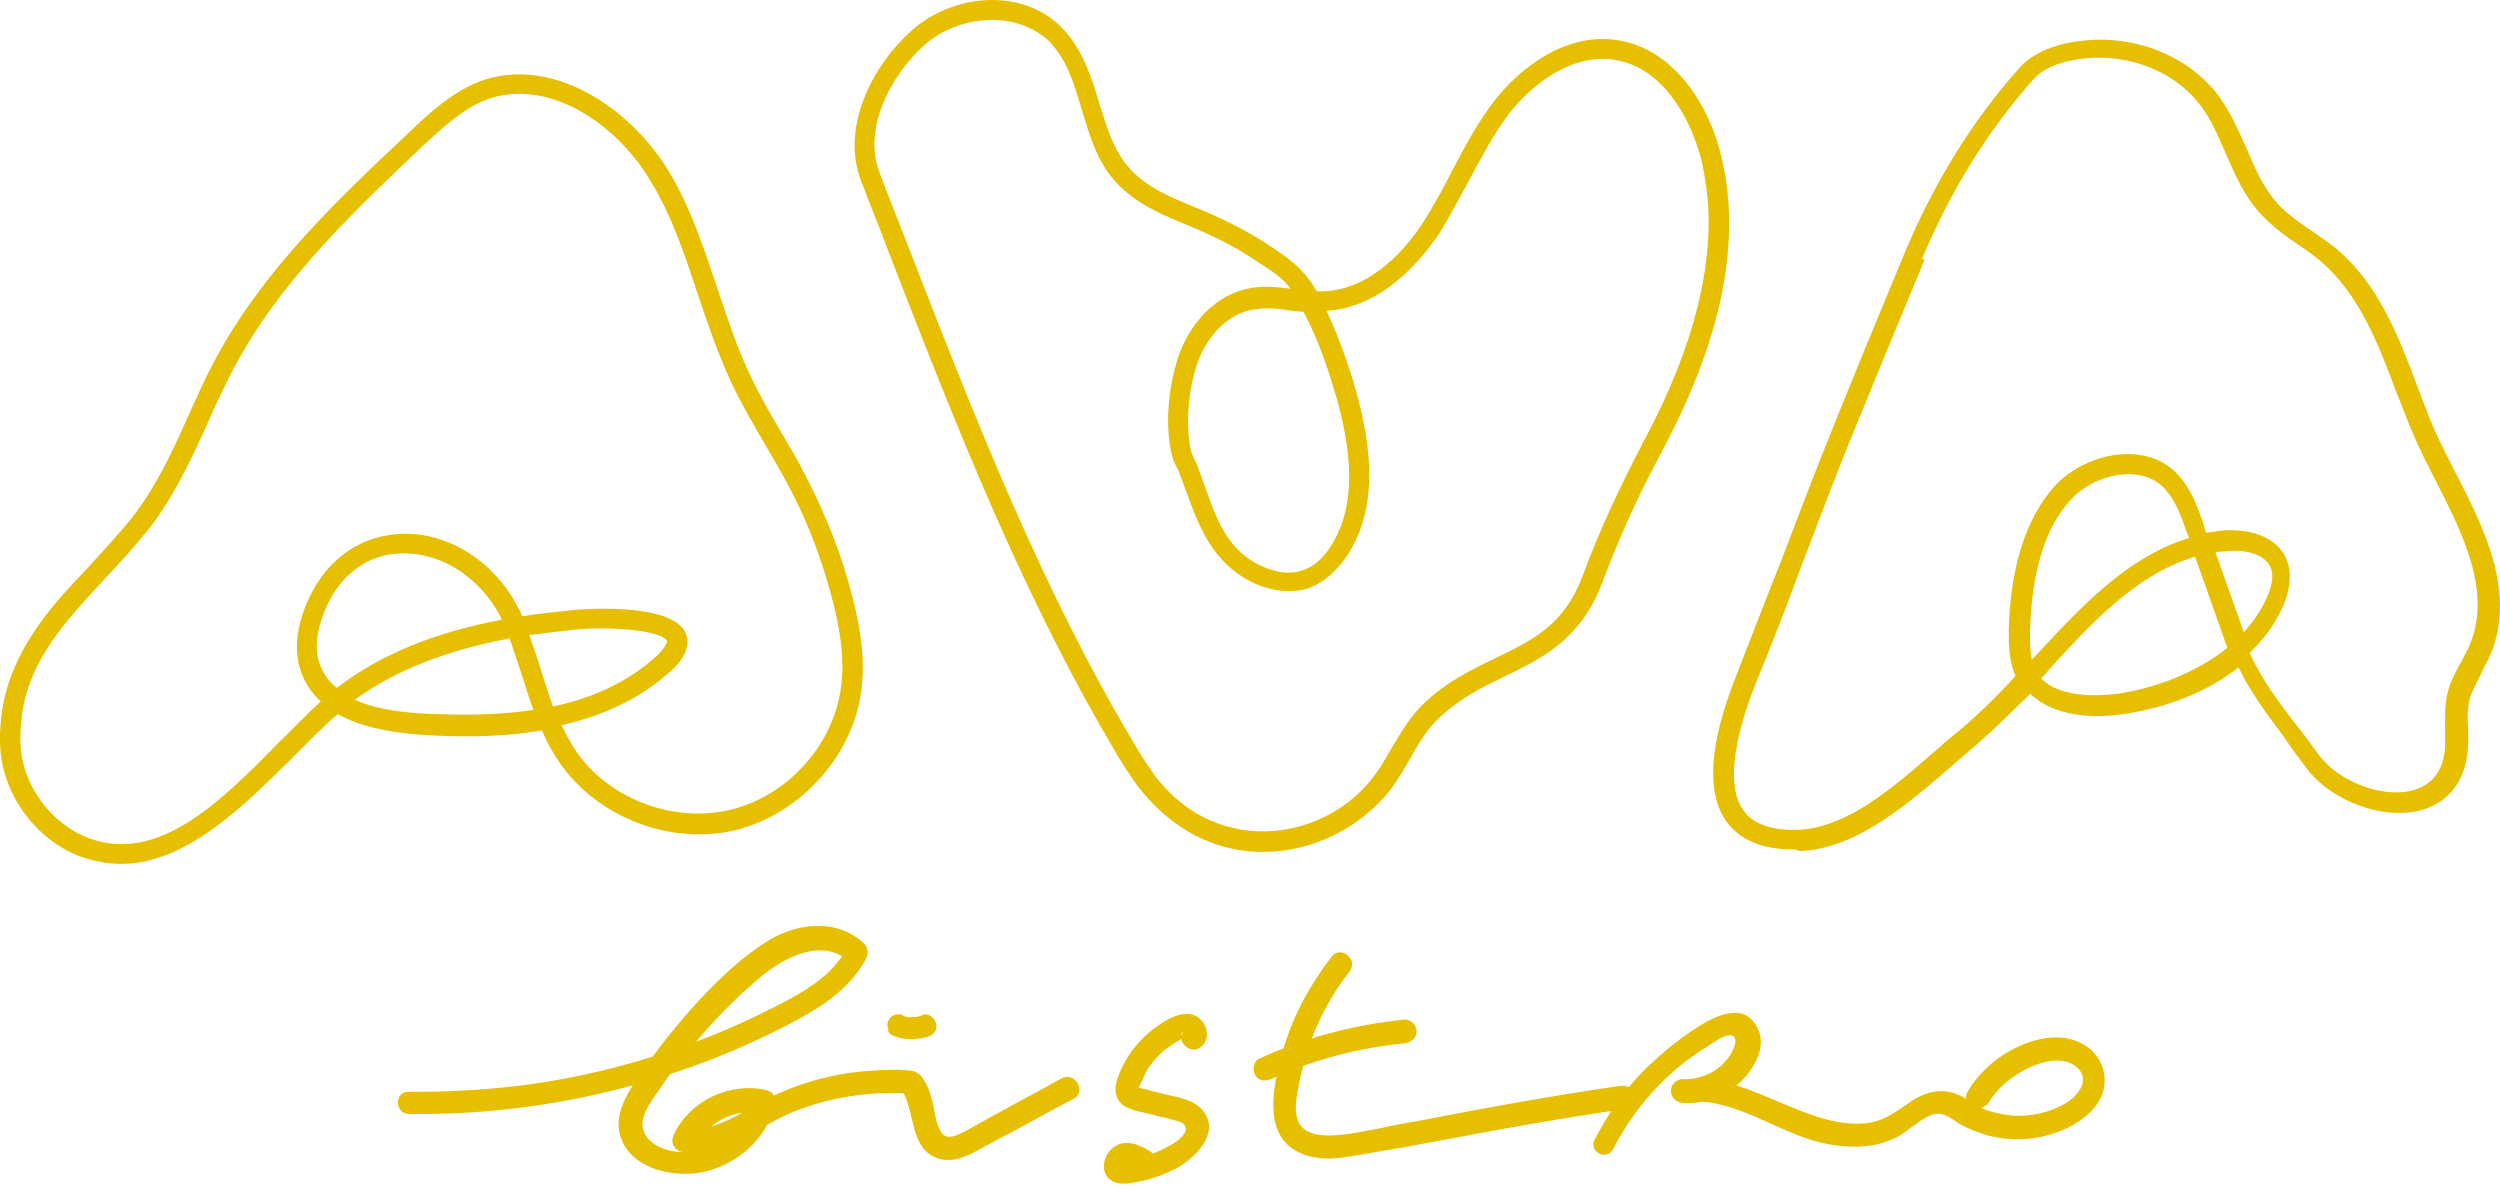
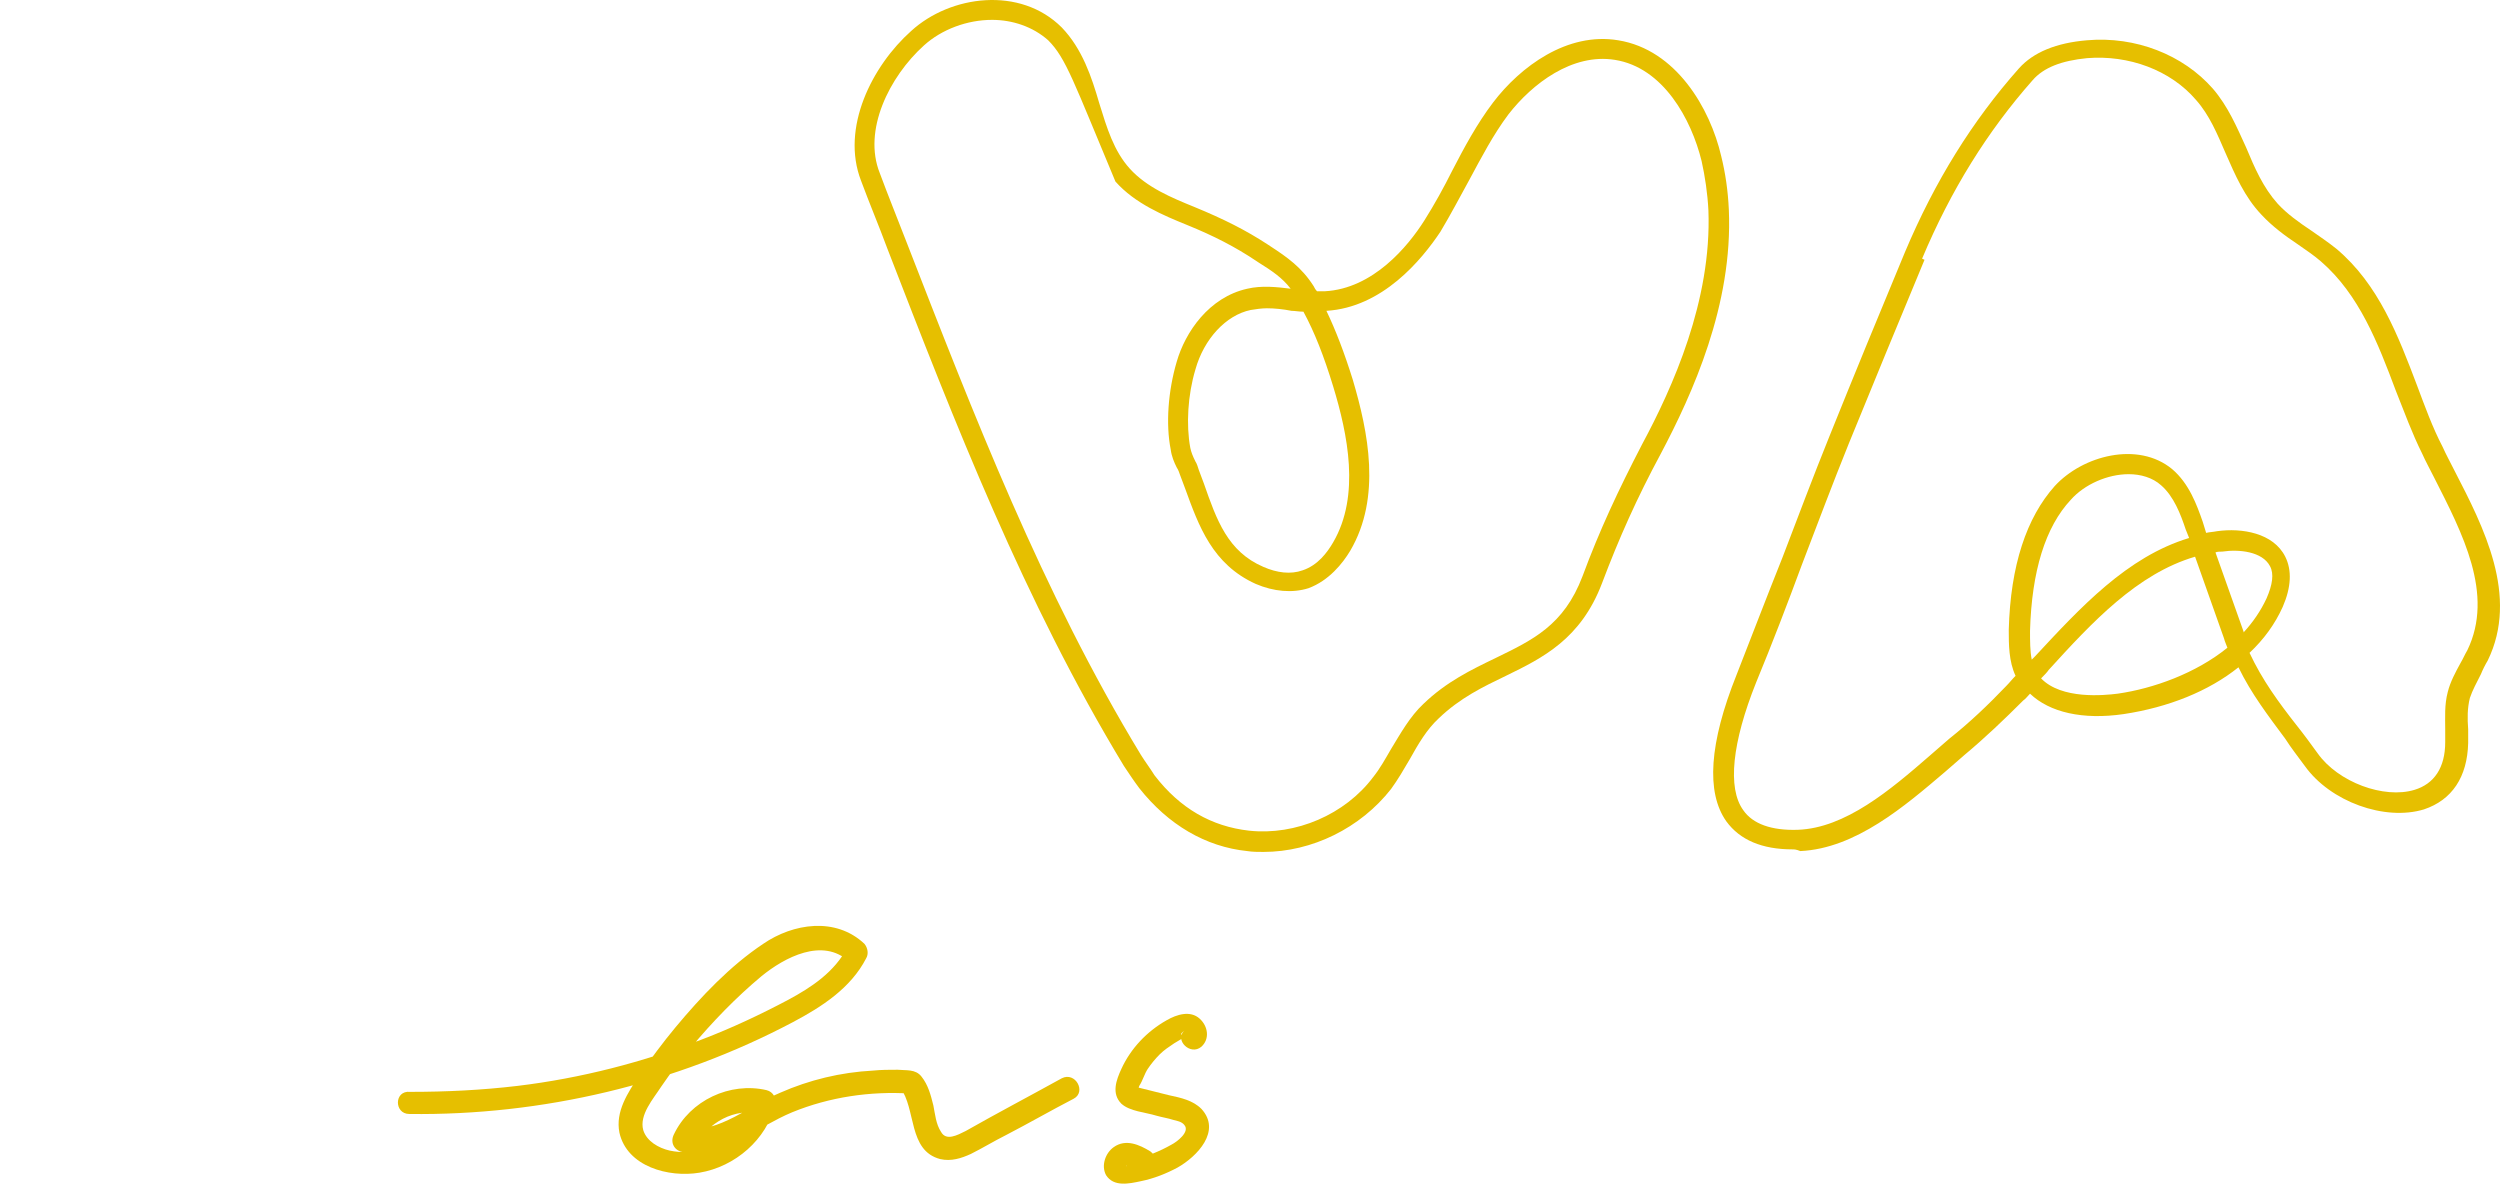
<svg xmlns="http://www.w3.org/2000/svg" width="189" height="90" viewBox="0 0 189 90" fill="none">
-   <path d="M30.555 41.832H30.49C27.982 41.832 25.924 43.247 24.766 45.691C24.187 46.913 23.608 48.714 24.187 50.258C24.444 50.901 24.83 51.544 25.473 51.995C28.754 49.486 32.806 47.814 37.951 46.849C37.887 46.785 37.887 46.721 37.823 46.592C36.343 43.762 33.513 41.832 30.555 41.832ZM40.01 48.007C40.331 48.907 40.653 49.808 40.91 50.708C41.232 51.673 41.489 52.574 41.81 53.41C44.833 52.766 47.278 51.609 49.336 49.872C50.301 49.036 50.429 48.586 50.429 48.457C50.108 47.685 46.184 47.299 43.29 47.621C42.132 47.749 41.039 47.878 40.01 48.007ZM26.824 52.895C28.046 53.474 29.718 53.796 31.712 53.924C34.993 54.117 37.823 54.053 40.331 53.667C40.01 52.831 39.752 51.995 39.495 51.158C39.173 50.194 38.852 49.229 38.53 48.264C33.706 49.165 29.847 50.708 26.824 52.895ZM39.302 7.1C38.401 7.1 37.565 7.229 36.729 7.55C34.928 8.258 33.449 9.673 31.97 11.023C26.695 16.04 21.164 21.25 17.691 27.811C16.983 29.161 16.276 30.641 15.697 31.991C14.475 34.693 13.188 37.459 11.323 39.903C10.23 41.253 9.072 42.54 7.914 43.762C6.628 45.177 5.341 46.528 4.312 47.943C2.318 50.644 1.482 53.152 1.547 56.111C1.611 59.263 3.798 62.286 6.757 63.379C12.031 65.309 16.79 60.485 20.971 56.24C22.129 55.082 23.222 53.989 24.251 53.024C23.544 52.38 23.094 51.673 22.772 50.837C22.193 49.229 22.386 47.235 23.415 45.112C24.83 42.154 27.403 40.417 30.49 40.353C34.028 40.288 37.437 42.54 39.173 45.949C39.302 46.142 39.366 46.334 39.495 46.592C40.653 46.399 41.875 46.27 43.161 46.142C43.483 46.077 50.815 45.434 51.844 47.878C52.423 49.293 50.879 50.644 50.365 51.03C48.049 53.024 45.284 54.181 42.454 54.825C42.775 55.468 43.097 56.111 43.483 56.69C45.991 60.42 50.944 62.286 55.318 61.192C59.691 60.099 63.164 56.111 63.615 51.673C63.808 49.936 63.615 48.007 62.971 45.498C62.2 42.475 61.106 39.517 59.627 36.751C59.048 35.658 58.405 34.564 57.762 33.471C56.861 31.927 55.961 30.383 55.189 28.711C54.224 26.589 53.452 24.337 52.745 22.215C51.78 19.32 50.815 16.362 49.207 13.725C47.149 10.187 43.225 7.1 39.302 7.1ZM9.136 65.309C8.172 65.309 7.207 65.116 6.178 64.794C2.64 63.508 0.067 59.906 0.003 56.175C-0.061 52.895 0.903 50.065 3.026 47.106C4.119 45.563 5.47 44.148 6.757 42.797C7.85 41.575 9.008 40.353 10.037 39.066C11.773 36.815 12.995 34.242 14.217 31.477C14.861 30.062 15.504 28.582 16.276 27.167C19.942 20.35 25.538 15.075 30.941 9.994C32.42 8.579 34.092 7.036 36.15 6.199C41.617 4.077 47.663 8.129 50.558 12.953C52.23 15.719 53.195 18.742 54.224 21.765C54.931 23.887 55.639 26.074 56.604 28.132C57.311 29.676 58.212 31.284 59.112 32.763C59.755 33.857 60.399 34.95 60.977 36.108C62.457 39.002 63.679 42.025 64.451 45.177C65.158 47.878 65.351 49.936 65.158 51.866C64.644 56.947 60.656 61.45 55.703 62.736C50.751 63.958 45.155 61.835 42.261 57.59C41.746 56.819 41.296 56.047 40.974 55.211C37.694 55.789 34.349 55.725 31.648 55.532C29.075 55.339 27.017 54.825 25.538 53.989C24.444 54.889 23.287 56.111 22.064 57.333C18.398 60.935 14.089 65.309 9.136 65.309Z" fill="#E6BF00" />
-   <path d="M95.774 23.306C95.388 23.306 94.938 23.371 94.552 23.435C92.687 23.821 91.015 25.622 90.372 27.937C89.793 29.867 89.664 32.118 89.986 33.855C90.05 34.176 90.179 34.498 90.372 34.884C90.5 35.077 90.565 35.334 90.629 35.527C90.757 35.849 90.886 36.234 91.015 36.556C91.98 39.322 92.816 41.702 95.517 42.859C96.546 43.31 97.575 43.438 98.476 43.117C99.634 42.731 100.341 41.766 100.791 40.994C102.85 37.457 101.885 32.826 100.791 29.224C100.084 26.908 99.376 25.107 98.54 23.564C98.219 23.564 97.897 23.499 97.64 23.499C96.996 23.371 96.353 23.306 95.774 23.306ZM74.999 1.502C73.134 1.502 71.204 2.21 69.854 3.432C67.217 5.812 65.223 9.864 66.509 13.08C67.152 14.816 67.86 16.553 68.503 18.225C73.584 31.282 78.794 44.789 86.255 57.074C86.577 57.588 86.963 58.103 87.284 58.617C89.214 61.126 91.594 62.477 94.424 62.798C97.961 63.184 101.692 61.576 103.814 58.746C104.329 58.103 104.715 57.395 105.165 56.624C105.873 55.466 106.58 54.179 107.609 53.215C109.346 51.542 111.211 50.642 113.076 49.742C115.842 48.391 118.222 47.297 119.637 43.567C120.923 40.094 122.338 37.071 124.139 33.597C126.455 29.288 129.413 22.727 129.156 15.91C129.092 14.623 128.899 13.337 128.642 12.179C127.87 9.027 125.747 5.104 122.081 4.525C118.865 4.011 115.842 6.326 114.041 8.642C112.883 10.185 111.983 11.922 111.082 13.594C110.375 14.88 109.667 16.231 108.896 17.518C107.481 19.64 104.522 23.242 100.277 23.499C100.984 24.979 101.627 26.651 102.271 28.709C103.428 32.633 104.458 37.585 102.078 41.637C101.499 42.602 100.47 43.889 98.926 44.467C97.704 44.853 96.289 44.725 94.938 44.146C91.658 42.666 90.629 39.772 89.6 36.942C89.471 36.62 89.343 36.234 89.214 35.913C89.15 35.72 89.085 35.527 88.957 35.334C88.764 34.948 88.571 34.498 88.506 33.983C88.121 32.054 88.313 29.545 88.957 27.358C89.6 25.107 91.401 22.47 94.295 21.827C95.388 21.57 96.546 21.698 97.575 21.827C96.932 20.991 96.16 20.476 95.131 19.833L94.938 19.704C93.395 18.675 91.787 17.839 89.728 17.003C87.992 16.296 85.805 15.395 84.326 13.723C82.911 12.179 82.332 10.121 81.753 8.191C81.174 6.197 80.595 4.397 79.244 3.046C78.087 2.017 76.543 1.502 74.999 1.502ZM95.517 64.406C95.131 64.406 94.681 64.406 94.295 64.342C91.144 64.02 88.313 62.348 86.127 59.582C85.741 59.068 85.355 58.489 84.969 57.91C77.444 45.496 72.169 31.925 67.088 18.804C66.445 17.067 65.737 15.395 65.094 13.659C63.551 9.671 65.93 4.975 68.889 2.338C71.848 -0.363 77.122 -1.071 80.273 2.081C81.817 3.689 82.525 5.812 83.104 7.805C83.682 9.671 84.197 11.407 85.419 12.758C86.705 14.173 88.571 14.945 90.307 15.652C92.494 16.553 94.166 17.389 95.839 18.482L96.032 18.611C97.318 19.447 98.412 20.219 99.312 21.634C99.376 21.763 99.441 21.891 99.569 22.02C99.762 22.02 99.955 22.02 100.148 22.02C103.814 21.827 106.451 18.611 107.673 16.681C108.445 15.459 109.153 14.173 109.796 12.887C110.696 11.15 111.661 9.349 112.883 7.741C114.942 5.04 118.479 2.403 122.338 3.046C126.712 3.753 129.285 8.191 130.121 11.793C130.442 13.08 130.635 14.43 130.7 15.845C131.021 23.049 127.934 29.803 125.554 34.305C123.753 37.65 122.403 40.672 121.116 44.081C119.508 48.327 116.614 49.742 113.848 51.092C112.111 51.928 110.375 52.764 108.767 54.308C107.866 55.144 107.223 56.238 106.58 57.395C106.13 58.167 105.68 58.939 105.165 59.647C102.85 62.605 99.183 64.406 95.517 64.406Z" fill="#E6BF00" />
+   <path d="M95.774 23.306C95.388 23.306 94.938 23.371 94.552 23.435C92.687 23.821 91.015 25.622 90.372 27.937C89.793 29.867 89.664 32.118 89.986 33.855C90.05 34.176 90.179 34.498 90.372 34.884C90.5 35.077 90.565 35.334 90.629 35.527C90.757 35.849 90.886 36.234 91.015 36.556C91.98 39.322 92.816 41.702 95.517 42.859C96.546 43.31 97.575 43.438 98.476 43.117C99.634 42.731 100.341 41.766 100.791 40.994C102.85 37.457 101.885 32.826 100.791 29.224C100.084 26.908 99.376 25.107 98.54 23.564C98.219 23.564 97.897 23.499 97.64 23.499C96.996 23.371 96.353 23.306 95.774 23.306ZM74.999 1.502C73.134 1.502 71.204 2.21 69.854 3.432C67.217 5.812 65.223 9.864 66.509 13.08C67.152 14.816 67.86 16.553 68.503 18.225C73.584 31.282 78.794 44.789 86.255 57.074C86.577 57.588 86.963 58.103 87.284 58.617C89.214 61.126 91.594 62.477 94.424 62.798C97.961 63.184 101.692 61.576 103.814 58.746C104.329 58.103 104.715 57.395 105.165 56.624C105.873 55.466 106.58 54.179 107.609 53.215C109.346 51.542 111.211 50.642 113.076 49.742C115.842 48.391 118.222 47.297 119.637 43.567C120.923 40.094 122.338 37.071 124.139 33.597C126.455 29.288 129.413 22.727 129.156 15.91C129.092 14.623 128.899 13.337 128.642 12.179C127.87 9.027 125.747 5.104 122.081 4.525C118.865 4.011 115.842 6.326 114.041 8.642C112.883 10.185 111.983 11.922 111.082 13.594C110.375 14.88 109.667 16.231 108.896 17.518C107.481 19.64 104.522 23.242 100.277 23.499C100.984 24.979 101.627 26.651 102.271 28.709C103.428 32.633 104.458 37.585 102.078 41.637C101.499 42.602 100.47 43.889 98.926 44.467C97.704 44.853 96.289 44.725 94.938 44.146C91.658 42.666 90.629 39.772 89.6 36.942C89.471 36.62 89.343 36.234 89.214 35.913C89.15 35.72 89.085 35.527 88.957 35.334C88.764 34.948 88.571 34.498 88.506 33.983C88.121 32.054 88.313 29.545 88.957 27.358C89.6 25.107 91.401 22.47 94.295 21.827C95.388 21.57 96.546 21.698 97.575 21.827C96.932 20.991 96.16 20.476 95.131 19.833L94.938 19.704C93.395 18.675 91.787 17.839 89.728 17.003C87.992 16.296 85.805 15.395 84.326 13.723C81.174 6.197 80.595 4.397 79.244 3.046C78.087 2.017 76.543 1.502 74.999 1.502ZM95.517 64.406C95.131 64.406 94.681 64.406 94.295 64.342C91.144 64.02 88.313 62.348 86.127 59.582C85.741 59.068 85.355 58.489 84.969 57.91C77.444 45.496 72.169 31.925 67.088 18.804C66.445 17.067 65.737 15.395 65.094 13.659C63.551 9.671 65.93 4.975 68.889 2.338C71.848 -0.363 77.122 -1.071 80.273 2.081C81.817 3.689 82.525 5.812 83.104 7.805C83.682 9.671 84.197 11.407 85.419 12.758C86.705 14.173 88.571 14.945 90.307 15.652C92.494 16.553 94.166 17.389 95.839 18.482L96.032 18.611C97.318 19.447 98.412 20.219 99.312 21.634C99.376 21.763 99.441 21.891 99.569 22.02C99.762 22.02 99.955 22.02 100.148 22.02C103.814 21.827 106.451 18.611 107.673 16.681C108.445 15.459 109.153 14.173 109.796 12.887C110.696 11.15 111.661 9.349 112.883 7.741C114.942 5.04 118.479 2.403 122.338 3.046C126.712 3.753 129.285 8.191 130.121 11.793C130.442 13.08 130.635 14.43 130.7 15.845C131.021 23.049 127.934 29.803 125.554 34.305C123.753 37.65 122.403 40.672 121.116 44.081C119.508 48.327 116.614 49.742 113.848 51.092C112.111 51.928 110.375 52.764 108.767 54.308C107.866 55.144 107.223 56.238 106.58 57.395C106.13 58.167 105.68 58.939 105.165 59.647C102.85 62.605 99.183 64.406 95.517 64.406Z" fill="#E6BF00" />
  <path d="M167.491 41.765L169.614 47.747V47.811C170.322 47.039 170.9 46.203 171.351 45.239C171.801 44.209 171.929 43.373 171.608 42.794C171.029 41.701 169.292 41.508 168.006 41.701C167.813 41.701 167.62 41.701 167.491 41.765ZM160.931 35.848C159.323 35.848 157.586 36.62 156.557 37.778C154.628 39.836 153.599 43.18 153.47 47.683C153.47 48.454 153.47 49.226 153.599 49.87C153.663 49.805 153.791 49.676 153.856 49.612C157.265 45.946 160.802 42.087 165.498 40.672L165.24 40.029C164.854 38.871 164.34 37.52 163.375 36.684C162.732 36.105 161.831 35.848 160.931 35.848ZM154.306 51.285C155.85 52.892 159.066 52.571 160.095 52.442C162.796 52.056 166.012 50.899 168.392 48.969C168.328 48.776 168.199 48.519 168.135 48.261L165.948 42.087C161.574 43.373 158.165 47.039 154.885 50.641C154.756 50.834 154.563 51.027 154.306 51.285ZM144.787 19.318L145.494 19.64C143.565 24.27 141.635 28.966 139.77 33.532C138.548 36.555 137.39 39.643 136.232 42.666C135.139 45.624 133.981 48.647 132.759 51.606C130.958 56.108 130.572 59.582 131.794 61.254C132.502 62.283 133.917 62.798 135.911 62.733C139.513 62.605 142.922 59.71 145.88 57.138C146.395 56.687 146.909 56.237 147.36 55.851C148.903 54.629 150.318 53.278 151.669 51.863C151.926 51.606 152.119 51.349 152.376 51.092C151.862 49.998 151.862 48.712 151.862 47.618C151.991 42.73 153.213 39.128 155.335 36.748C157.458 34.433 161.638 33.339 164.211 35.462C165.498 36.555 166.076 38.163 166.527 39.45L166.784 40.286C167.041 40.222 167.299 40.222 167.62 40.157C169.485 39.9 171.865 40.286 172.766 42.087C173.28 43.116 173.216 44.402 172.573 45.882C171.994 47.168 171.158 48.326 170.064 49.355C171.029 51.413 172.251 53.085 173.666 54.886C174.181 55.529 174.695 56.237 175.21 56.945C176.753 59.131 180.227 60.418 182.542 59.71C184.021 59.26 184.858 58.038 184.858 56.108C184.858 55.787 184.858 55.465 184.858 55.144C184.858 54.243 184.793 53.278 185.051 52.314C185.244 51.542 185.629 50.834 186.015 50.127C186.208 49.805 186.337 49.483 186.53 49.162C188.588 44.917 186.144 40.286 184.021 36.105C183.7 35.462 183.378 34.883 183.121 34.304C182.349 32.761 181.77 31.153 181.127 29.545C179.776 25.943 178.361 22.277 175.467 19.768C174.952 19.318 174.374 18.932 173.73 18.482C172.766 17.838 171.801 17.131 170.965 16.231C169.678 14.88 168.971 13.208 168.263 11.6C167.62 10.12 167.041 8.705 166.012 7.547C164.083 5.296 160.931 4.139 157.779 4.396C155.85 4.589 154.499 5.103 153.663 6.068C150.254 9.927 147.488 14.365 145.301 19.575L144.787 19.318ZM135.525 64.213C133.209 64.213 131.537 63.505 130.508 62.09C128.964 59.903 129.222 56.173 131.28 51.027C132.438 48.069 133.595 45.045 134.753 42.151C135.911 39.128 137.069 36.041 138.291 33.018C140.156 28.387 142.085 23.692 144.015 19.061C146.266 13.722 149.096 9.155 152.634 5.168C153.727 3.946 155.464 3.238 157.779 3.045C161.445 2.724 165.047 4.139 167.299 6.711C168.456 8.062 169.099 9.606 169.807 11.149C170.45 12.693 171.093 14.172 172.187 15.394C172.894 16.166 173.795 16.809 174.76 17.453C175.403 17.903 175.982 18.289 176.625 18.803C179.841 21.505 181.32 25.428 182.735 29.159C183.314 30.702 183.893 32.31 184.665 33.79C184.922 34.369 185.244 34.947 185.565 35.591C187.752 39.836 190.453 45.045 188.074 49.934C187.881 50.255 187.688 50.641 187.559 50.963C187.237 51.606 186.916 52.185 186.723 52.764C186.53 53.536 186.53 54.307 186.594 55.144C186.594 55.529 186.594 55.851 186.594 56.173C186.53 58.745 185.372 60.482 183.25 61.19C180.291 62.09 176.175 60.611 174.245 57.909C173.73 57.202 173.216 56.559 172.766 55.851C171.479 54.114 170.193 52.442 169.228 50.448C166.977 52.249 163.954 53.471 160.545 53.986C157.458 54.436 154.949 53.857 153.47 52.442C153.277 52.635 153.148 52.828 152.955 52.957C151.54 54.372 150.061 55.787 148.517 57.073C148.067 57.459 147.553 57.909 147.038 58.36C144.015 60.932 140.284 64.148 136.104 64.341C135.782 64.213 135.654 64.213 135.525 64.213Z" fill="#E6BF00" />
  <path d="M30.942 84.217C40.976 84.346 51.074 81.966 59.95 77.271C62.137 76.113 64.324 74.698 65.482 72.447C65.675 72.125 65.611 71.675 65.353 71.354C63.166 69.295 59.95 69.81 57.699 71.354C55.191 73.026 53.004 75.341 51.074 77.657C50.11 78.815 49.209 80.037 48.309 81.323C47.472 82.609 46.508 84.025 46.829 85.632C47.408 88.205 50.56 89.041 52.875 88.656C55.577 88.205 57.956 86.147 58.6 83.51C58.728 83.06 58.471 82.545 57.956 82.416C55.191 81.773 52.168 83.188 50.946 85.761C50.624 86.404 51.01 87.047 51.718 87.112C54.74 87.433 57.249 85.182 59.886 84.089C62.716 82.931 65.803 82.481 68.826 82.674C68.569 82.545 68.312 82.352 68.055 82.224C69.277 83.832 68.633 86.983 71.078 87.626C71.914 87.819 72.686 87.562 73.393 87.24C74.294 86.79 75.13 86.276 76.03 85.825C77.767 84.925 79.439 83.96 81.176 83.06C82.141 82.545 81.304 81.001 80.275 81.516C77.831 82.867 75.387 84.153 73.007 85.504C72.364 85.825 71.528 86.276 71.142 85.568C70.756 84.989 70.692 84.217 70.563 83.574C70.37 82.802 70.177 82.031 69.663 81.387C69.212 80.808 68.505 80.937 67.862 80.873C67.218 80.873 66.64 80.873 65.996 80.937C63.552 81.066 61.172 81.645 58.986 82.609C56.67 83.574 54.419 85.632 51.782 85.375C52.039 85.825 52.296 86.276 52.554 86.726C53.454 84.861 55.577 83.703 57.571 84.217L56.927 83.124C56.477 84.925 55.062 86.276 53.325 86.855C52.425 87.112 51.525 87.176 50.624 86.983C49.788 86.79 48.888 86.276 48.63 85.439C48.309 84.282 49.402 83.06 49.981 82.159C50.688 81.13 51.396 80.165 52.232 79.201C53.84 77.271 55.641 75.406 57.571 73.798C59.307 72.383 62.202 70.839 64.195 72.704C64.131 72.318 64.131 71.997 64.067 71.611C63.102 73.476 61.365 74.634 59.565 75.599C57.506 76.692 55.319 77.721 53.133 78.557C48.63 80.294 43.935 81.516 39.111 82.095C36.41 82.416 33.708 82.545 31.007 82.545C29.785 82.416 29.785 84.217 30.942 84.217Z" fill="#E6BF00" />
  <path d="M90.824 79.133C91.467 78.554 91.338 77.59 90.695 77.011C89.987 76.368 88.958 76.689 88.186 77.139C86.707 77.975 85.485 79.262 84.778 80.805C84.392 81.642 84.006 82.671 84.778 83.443C85.421 84.022 86.579 84.086 87.415 84.343C87.865 84.472 88.315 84.536 88.701 84.665C88.958 84.729 89.344 84.793 89.537 85.051C89.987 85.565 88.958 86.337 88.572 86.53C87.672 87.044 86.707 87.43 85.678 87.688C85.485 87.752 85.228 87.752 85.035 87.816C84.906 87.881 84.456 87.623 85.163 88.074C85.163 88.074 85.163 88.267 85.163 88.202C85.099 87.945 85.292 88.202 85.163 88.202C85.228 88.202 85.292 88.202 85.356 88.202C85.614 88.331 85.871 88.46 86.064 88.588C87.029 89.167 87.865 87.688 86.965 87.044C86.128 86.53 85.099 86.08 84.199 86.723C83.555 87.173 83.234 88.138 83.62 88.845C84.199 89.746 85.356 89.489 86.257 89.296C87.222 89.103 88.186 88.717 89.023 88.267C90.502 87.43 92.367 85.501 90.824 83.829C90.18 83.185 89.28 82.992 88.379 82.799C87.865 82.671 87.35 82.542 86.836 82.413C86.579 82.349 86.321 82.285 86.064 82.221L85.935 82.156C85.871 82.092 85.871 82.156 86.064 82.285L86.128 82.092C86.386 81.706 86.514 81.192 86.772 80.805C87.029 80.42 87.35 80.034 87.672 79.712C87.994 79.391 88.379 79.133 88.765 78.876C88.958 78.747 89.216 78.619 89.409 78.49L89.602 78.426C89.602 78.233 88.958 78.361 89.537 77.911C88.765 78.619 89.987 79.841 90.824 79.133Z" fill="#E6BF00" />
-   <path d="M100.729 72.255C98.928 74.571 97.513 77.208 96.805 80.102C96.162 82.546 95.519 86.084 98.478 87.242C99.571 87.692 100.857 87.628 102.015 87.435C103.302 87.242 104.524 86.984 105.81 86.791C108.254 86.341 110.698 85.891 113.078 85.441C116.358 84.862 119.639 84.283 122.919 83.833C123.369 83.769 123.626 83.19 123.562 82.739C123.433 82.225 122.983 82.032 122.469 82.096C117.516 82.804 112.563 83.704 107.611 84.669C106.518 84.862 105.36 85.055 104.266 85.312C103.173 85.505 102.079 85.762 100.922 85.827C100.086 85.891 98.928 85.827 98.349 85.119C97.641 84.219 98.092 82.546 98.285 81.582C98.864 78.687 100.15 75.857 101.951 73.542C102.272 73.156 102.337 72.641 101.951 72.32C101.694 71.934 101.05 71.87 100.729 72.255Z" fill="#E6BF00" />
-   <path d="M96.098 81.581C99.314 80.101 102.723 79.201 106.196 78.879C106.646 78.815 107.097 78.493 107.097 77.979C107.097 77.528 106.711 77.078 106.196 77.078C102.401 77.464 98.671 78.429 95.198 80.037C94.747 80.23 94.683 80.873 94.876 81.259C95.133 81.709 95.648 81.773 96.098 81.581Z" fill="#E6BF00" />
-   <path d="M121.956 86.852C123.564 83.764 125.879 81.127 128.838 79.262C129.288 79.004 130.381 78.104 130.96 78.297C131.475 78.49 131.025 79.39 130.832 79.712C129.995 81.063 128.452 81.706 126.972 81.577C127.037 82.156 127.101 82.735 127.23 83.314C130.703 82.864 133.855 85.243 137.006 86.208C138.55 86.659 140.222 86.852 141.83 86.53C142.602 86.337 143.31 86.08 143.953 85.629C144.596 85.179 145.175 84.665 145.882 84.343C146.59 84.021 147.104 84.279 147.683 84.665C148.326 85.115 149.034 85.436 149.806 85.694C151.349 86.208 153.022 86.273 154.565 85.887C156.109 85.501 157.653 84.729 158.553 83.443C159.454 82.156 159.261 80.42 158.039 79.326C156.495 78.04 154.437 78.297 152.7 79.069C151.092 79.776 149.677 80.998 148.777 82.478C148.133 83.443 149.677 84.279 150.32 83.378C151.028 82.221 152.121 81.32 153.343 80.741C154.437 80.227 156.045 79.776 157.074 80.741C158.103 81.77 156.945 82.992 155.98 83.507C154.823 84.15 153.472 84.407 152.186 84.343C151.542 84.279 150.899 84.15 150.256 83.957C149.549 83.7 148.97 83.25 148.391 82.928C147.104 82.221 145.818 82.413 144.596 83.185C143.438 83.957 142.473 84.793 140.994 84.922C139.579 85.05 138.228 84.729 136.942 84.279C133.597 83.121 130.639 81.127 126.972 81.642C126.522 81.706 126.265 82.221 126.329 82.606C126.394 83.057 126.78 83.314 127.165 83.378C128.838 83.507 130.51 82.864 131.668 81.706C132.697 80.677 133.662 78.94 132.761 77.525C131.668 75.66 129.417 76.946 128.13 77.782C126.651 78.747 125.3 79.905 124.078 81.127C122.727 82.542 121.57 84.214 120.669 85.951C119.897 86.98 121.441 87.881 121.956 86.852Z" fill="#E6BF00" />
-   <path d="M67.409 78.233C67.667 78.362 67.86 78.426 68.117 78.49C68.374 78.555 68.632 78.555 68.889 78.555C69.339 78.555 69.789 78.49 70.175 78.362C70.368 78.297 70.561 78.169 70.69 77.976C70.818 77.783 70.818 77.525 70.754 77.333C70.69 77.14 70.561 76.947 70.368 76.818C70.175 76.689 69.918 76.625 69.725 76.754C69.532 76.818 69.275 76.882 69.082 76.947C69.146 76.947 69.21 76.947 69.339 76.882C69.082 76.882 68.889 76.882 68.632 76.882C68.696 76.882 68.76 76.882 68.889 76.947C68.632 76.882 68.439 76.882 68.181 76.754C68.246 76.754 68.31 76.818 68.374 76.818C68.246 76.754 68.181 76.689 68.053 76.689C67.924 76.689 67.795 76.689 67.731 76.689C67.538 76.754 67.281 76.882 67.216 77.075C67.088 77.268 67.023 77.525 67.152 77.719C67.088 77.912 67.216 78.169 67.409 78.233Z" fill="#E6BF00" />
</svg>